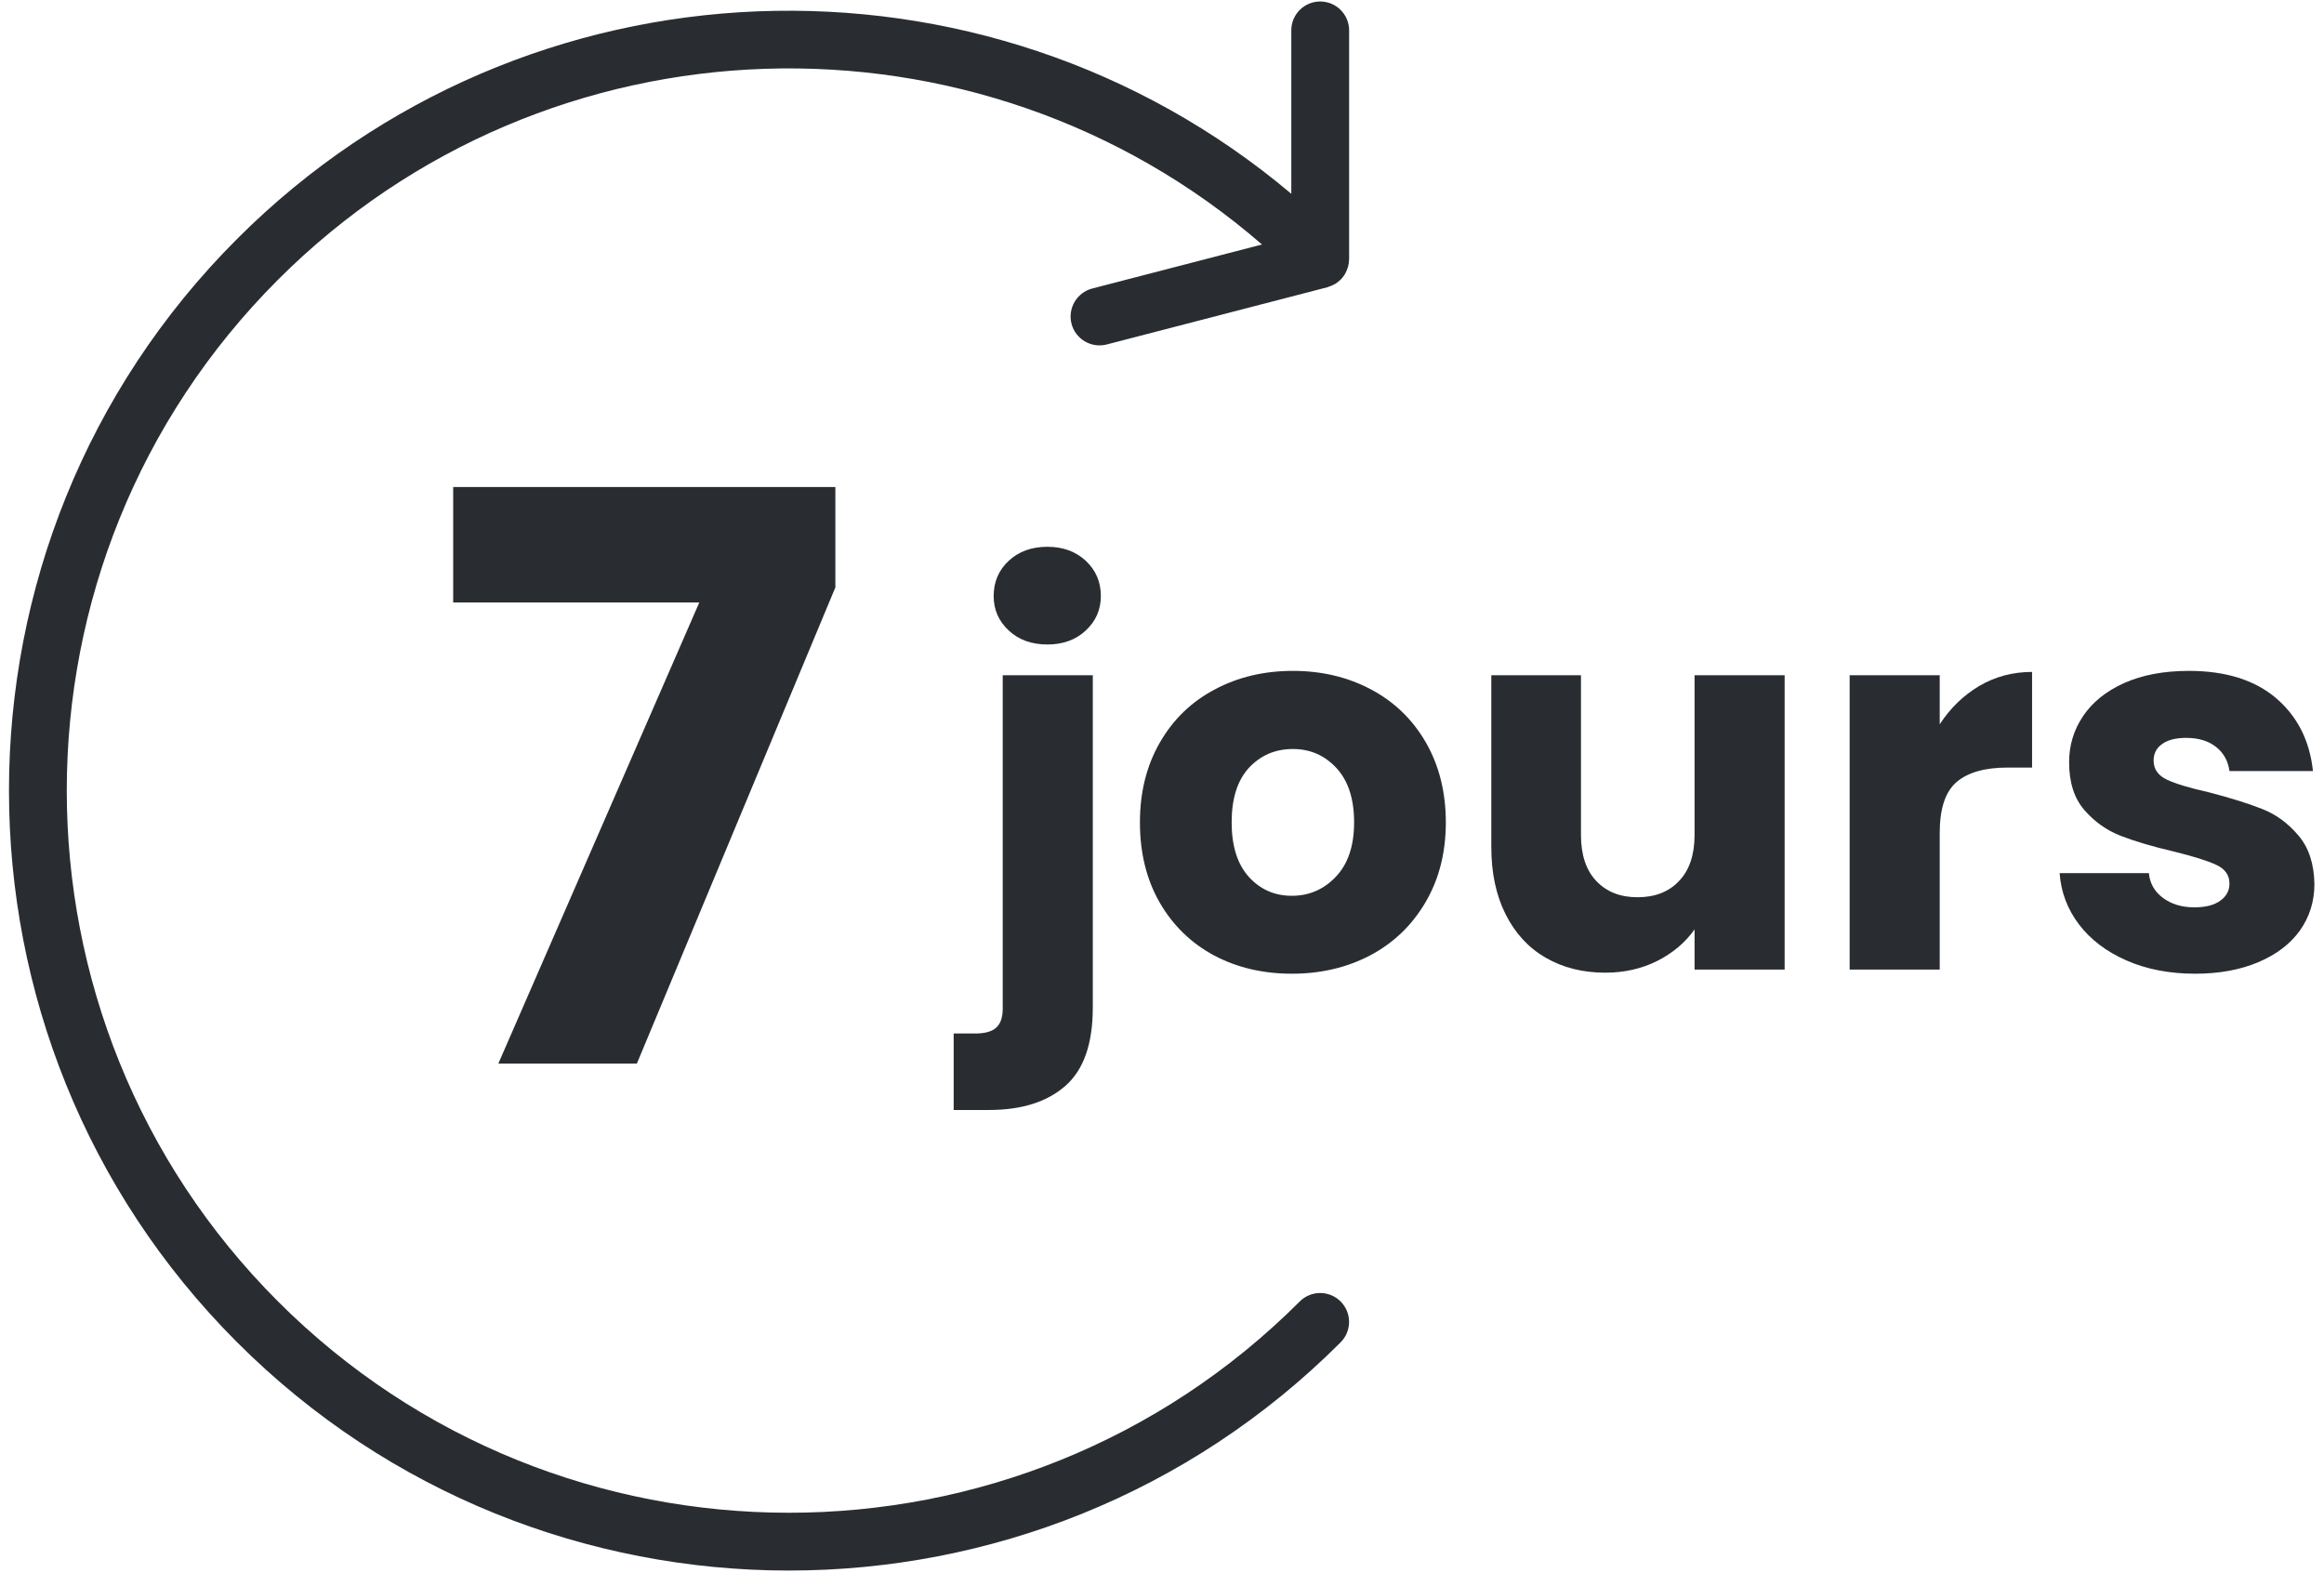
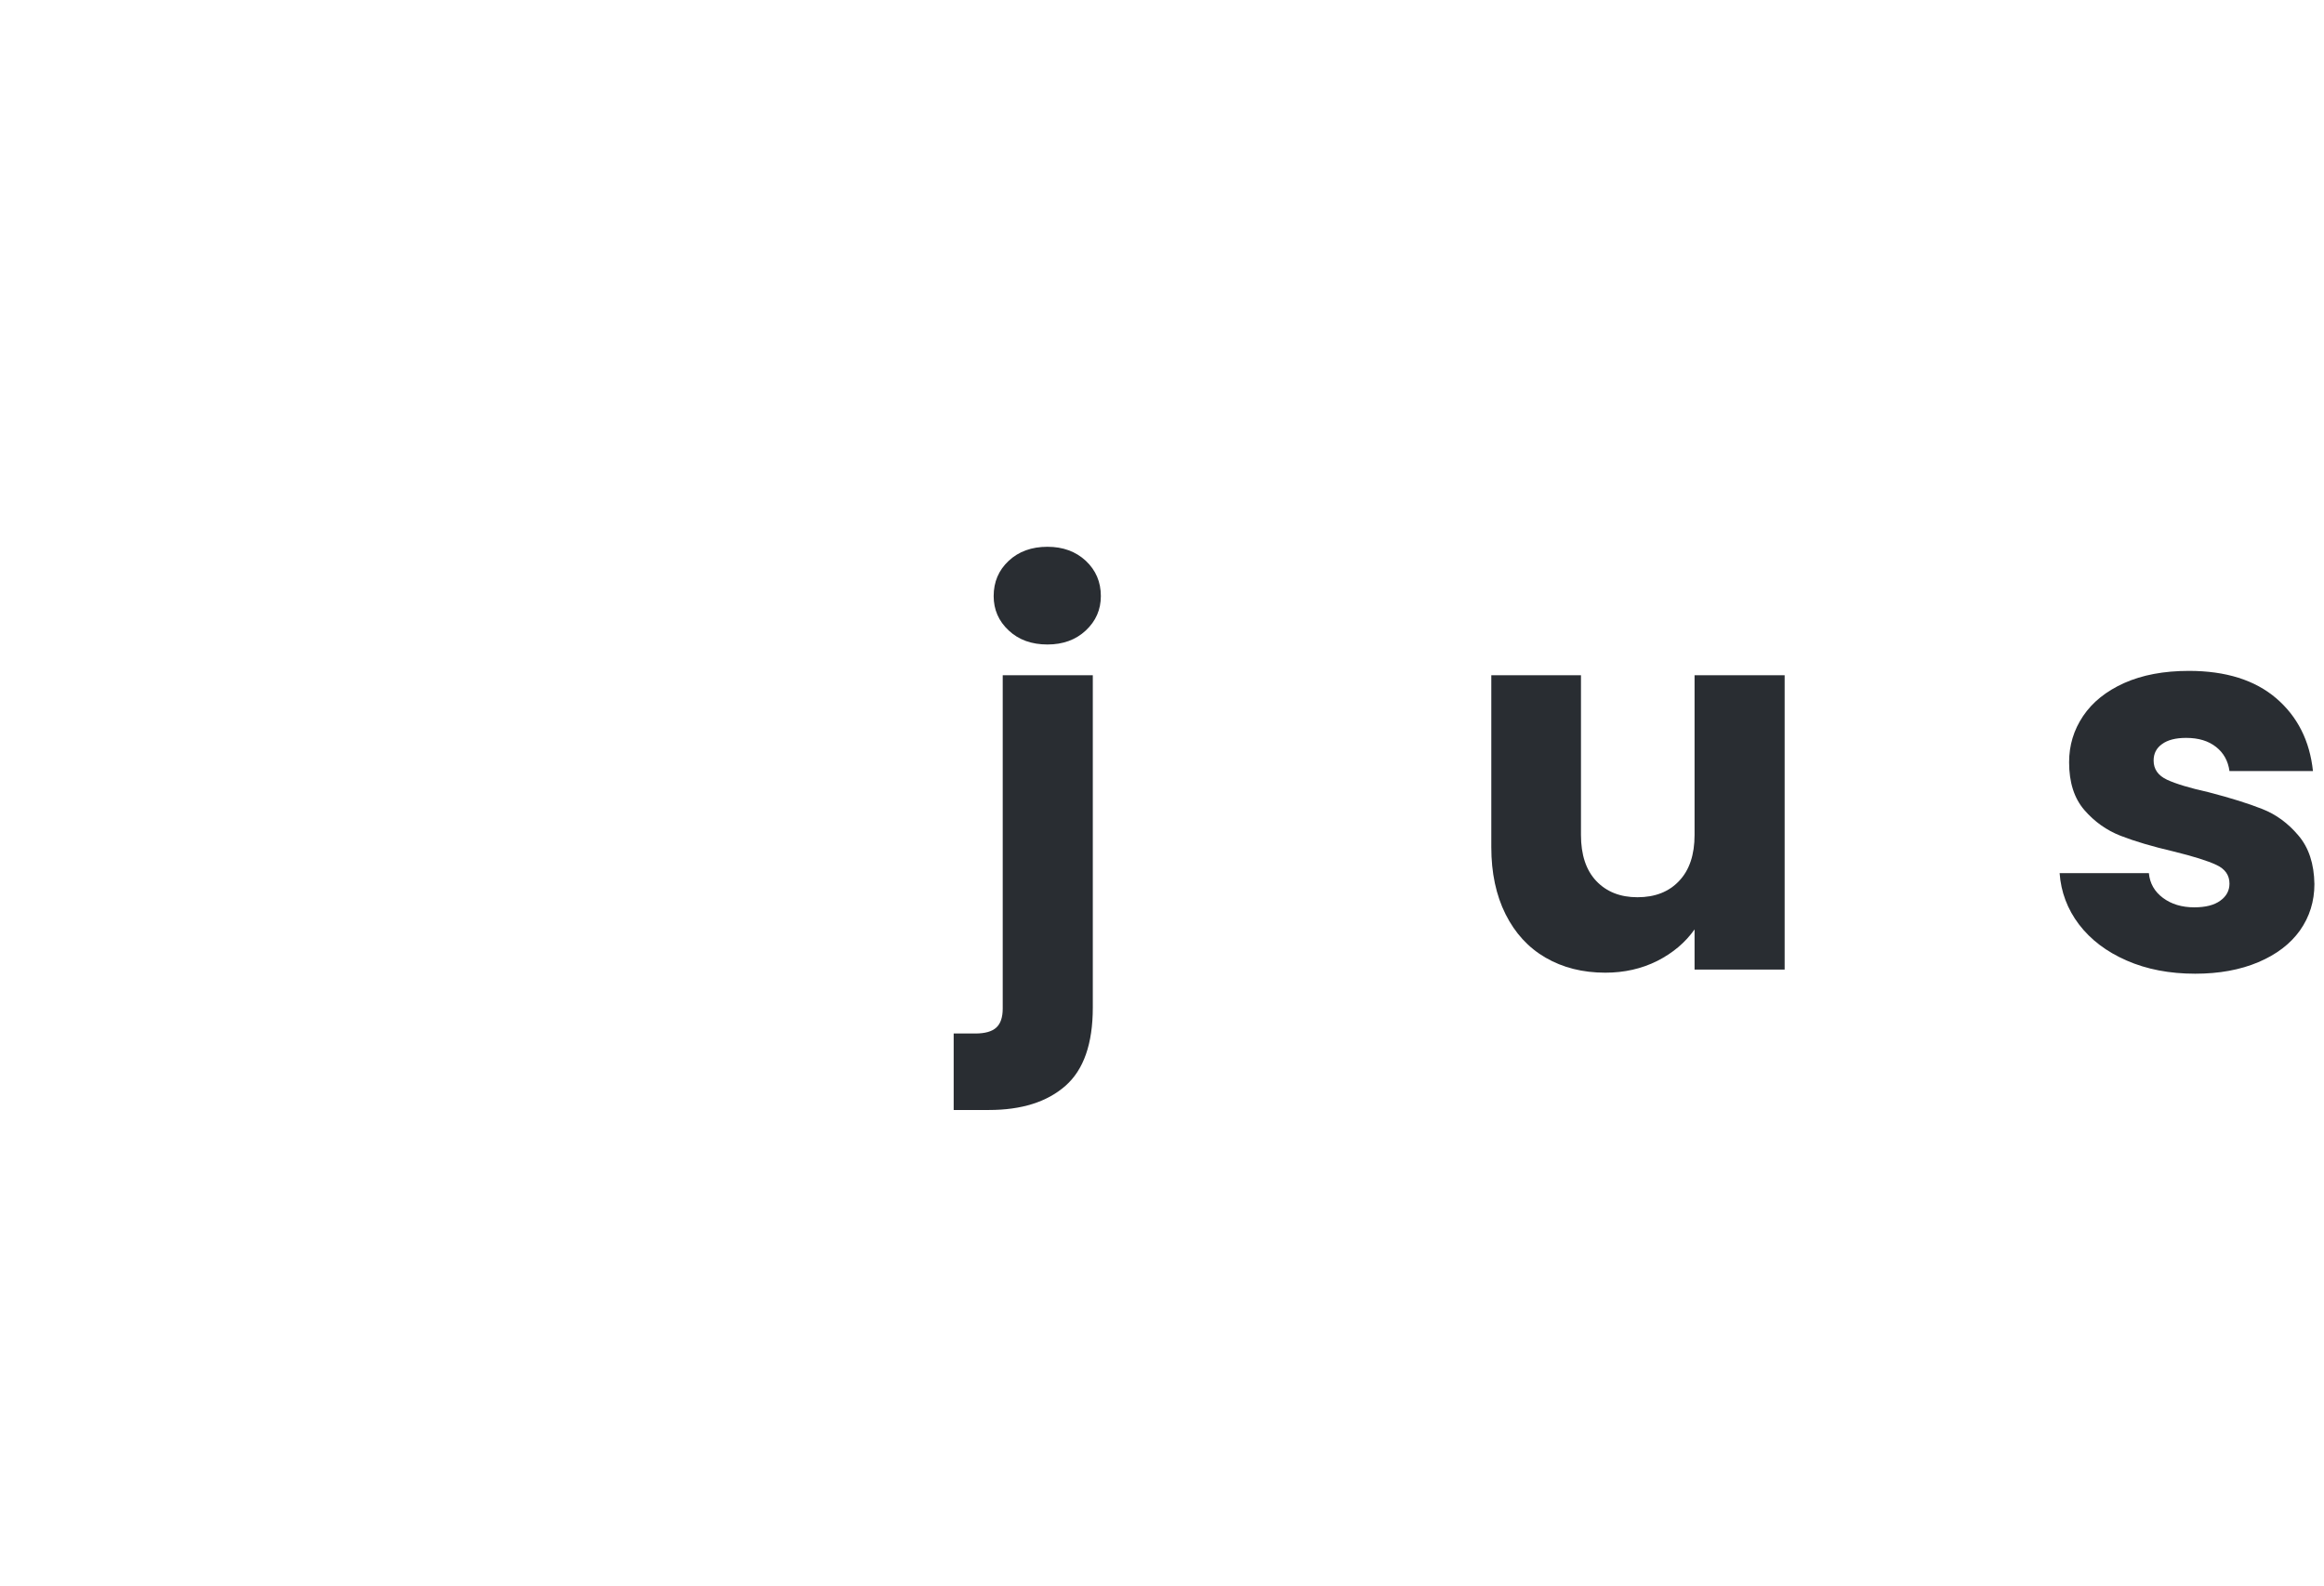
<svg xmlns="http://www.w3.org/2000/svg" version="1.0" preserveAspectRatio="xMidYMid meet" viewBox="0.675 0 176.158 120.239" zoomAndPan="magnify" style="max-height: 500px" width="176.158" height="120.239">
  <defs>
    <g />
    <clipPath id="1b74c111a7">
      <path clip-rule="nonzero" d="M 1 0.031 L 103 0.031 L 103 119.965 L 1 119.965 Z M 1 0.031" />
    </clipPath>
    <clipPath id="6040dba857">
      <path clip-rule="nonzero" d="M -23.211 59.969 L 69.547 -32.789 L 153.293 50.957 L 60.535 143.715 Z M -23.211 59.969" />
    </clipPath>
    <clipPath id="e34a54cf9b">
-       <path clip-rule="nonzero" d="M 60.43 143.605 L 153.184 50.848 L 69.438 -32.898 L -23.316 59.859 Z M 60.43 143.605" />
-     </clipPath>
+       </clipPath>
  </defs>
  <g clip-path="url(#1b74c111a7)">
    <g clip-path="url(#6040dba857)">
      <g clip-path="url(#e34a54cf9b)">
        <path fill-rule="nonzero" fill-opacity="1" d="M 99.195 0.754 C 99.594 0.355 100.141 0.113 100.746 0.113 C 101.957 0.113 102.938 1.094 102.938 2.301 L 102.938 19.648 C 102.938 19.648 102.934 19.652 102.938 19.652 C 102.938 19.652 102.934 19.656 102.934 19.66 C 102.934 19.836 102.906 20.008 102.867 20.176 C 102.863 20.191 102.863 20.207 102.859 20.227 C 102.852 20.254 102.832 20.281 102.824 20.309 C 102.785 20.438 102.73 20.559 102.672 20.676 C 102.648 20.719 102.625 20.762 102.602 20.805 C 102.512 20.949 102.41 21.082 102.289 21.203 C 102.277 21.215 102.266 21.223 102.254 21.23 C 102.141 21.34 102.016 21.434 101.883 21.516 C 101.84 21.539 101.797 21.562 101.75 21.586 C 101.633 21.648 101.512 21.695 101.383 21.734 C 101.355 21.746 101.328 21.762 101.297 21.77 L 84.566 26.109 C 83.395 26.41 82.199 25.707 81.895 24.539 C 81.594 23.367 82.297 22.172 83.469 21.867 L 96.332 18.531 C 74.844 -0.113 42.172 0.777 21.75 21.199 C 0.398 42.551 0.398 77.293 21.75 98.645 C 43.102 119.996 77.844 119.996 99.195 98.645 C 100.051 97.789 101.438 97.789 102.293 98.645 C 103.148 99.5 103.148 100.887 102.293 101.742 C 79.234 124.805 41.711 124.805 18.652 101.742 C -4.41 78.684 -4.41 41.16 18.652 18.102 C 40.508 -3.754 75.344 -4.883 98.555 14.688 L 98.555 2.301 C 98.555 1.695 98.801 1.148 99.195 0.754" fill="#292d32" />
      </g>
    </g>
  </g>
  <g fill-opacity="1" fill="#292d32">
    <g transform="translate(74.197, 73.49)">
      <g>
        <path d="M 5.875 -24.641 C 4.676 -24.641 3.695 -24.992 2.938 -25.703 C 2.176 -26.41 1.797 -27.281 1.797 -28.312 C 1.797 -29.383 2.176 -30.273 2.938 -30.984 C 3.695 -31.691 4.676 -32.047 5.875 -32.047 C 7.051 -32.047 8.02 -31.691 8.781 -30.984 C 9.539 -30.273 9.922 -29.383 9.922 -28.312 C 9.922 -27.281 9.539 -26.41 8.781 -25.703 C 8.02 -24.992 7.051 -24.641 5.875 -24.641 Z M 9.312 2.875 C 9.312 5.625 8.617 7.602 7.234 8.812 C 5.848 10.031 3.914 10.641 1.438 10.641 L -1.234 10.641 L -1.234 4.844 L 0.406 4.844 C 1.145 4.844 1.676 4.691 2 4.391 C 2.32 4.098 2.484 3.617 2.484 2.953 L 2.484 -22.312 L 9.312 -22.312 Z M 9.312 2.875" />
      </g>
    </g>
  </g>
  <g fill-opacity="1" fill="#292d32">
    <g transform="translate(85.956, 73.49)">
      <g>
-         <path d="M 12.641 0.312 C 10.453 0.312 8.484 -0.148 6.734 -1.078 C 4.992 -2.016 3.625 -3.348 2.625 -5.078 C 1.625 -6.816 1.125 -8.844 1.125 -11.156 C 1.125 -13.445 1.629 -15.469 2.641 -17.219 C 3.648 -18.969 5.035 -20.305 6.797 -21.234 C 8.555 -22.172 10.531 -22.641 12.719 -22.641 C 14.906 -22.641 16.879 -22.172 18.641 -21.234 C 20.398 -20.305 21.785 -18.969 22.797 -17.219 C 23.805 -15.469 24.312 -13.445 24.312 -11.156 C 24.312 -8.863 23.797 -6.844 22.766 -5.094 C 21.742 -3.352 20.348 -2.016 18.578 -1.078 C 16.805 -0.148 14.828 0.312 12.641 0.312 Z M 12.641 -5.594 C 13.941 -5.594 15.051 -6.07 15.969 -7.031 C 16.895 -8 17.359 -9.375 17.359 -11.156 C 17.359 -12.945 16.91 -14.32 16.016 -15.281 C 15.129 -16.238 14.031 -16.719 12.719 -16.719 C 11.383 -16.719 10.273 -16.242 9.391 -15.297 C 8.516 -14.348 8.078 -12.969 8.078 -11.156 C 8.078 -9.375 8.508 -8 9.375 -7.031 C 10.25 -6.07 11.336 -5.594 12.641 -5.594 Z M 12.641 -5.594" />
-       </g>
+         </g>
    </g>
  </g>
  <g fill-opacity="1" fill="#292d32">
    <g transform="translate(111.434, 73.49)">
      <g>
        <path d="M 24.516 -22.312 L 24.516 0 L 17.688 0 L 17.688 -3.047 C 16.988 -2.055 16.047 -1.258 14.859 -0.656 C 13.672 -0.062 12.359 0.234 10.922 0.234 C 9.211 0.234 7.703 -0.145 6.391 -0.906 C 5.086 -1.664 4.078 -2.766 3.359 -4.203 C 2.641 -5.641 2.281 -7.332 2.281 -9.281 L 2.281 -22.312 L 9.078 -22.312 L 9.078 -10.203 C 9.078 -8.703 9.461 -7.539 10.234 -6.719 C 11.016 -5.895 12.055 -5.484 13.359 -5.484 C 14.691 -5.484 15.742 -5.895 16.516 -6.719 C 17.297 -7.539 17.688 -8.703 17.688 -10.203 L 17.688 -22.312 Z M 24.516 -22.312" />
      </g>
    </g>
  </g>
  <g fill-opacity="1" fill="#292d32">
    <g transform="translate(138.393, 73.49)">
      <g>
-         <path d="M 9.312 -18.594 C 10.113 -19.82 11.113 -20.789 12.312 -21.5 C 13.52 -22.207 14.852 -22.562 16.312 -22.562 L 16.312 -15.312 L 14.438 -15.312 C 12.727 -15.312 11.445 -14.945 10.594 -14.219 C 9.738 -13.488 9.312 -12.203 9.312 -10.359 L 9.312 0 L 2.484 0 L 2.484 -22.312 L 9.312 -22.312 Z M 9.312 -18.594" />
-       </g>
+         </g>
    </g>
  </g>
  <g fill-opacity="1" fill="#292d32">
    <g transform="translate(155.512, 73.49)">
      <g>
        <path d="M 11.562 0.312 C 9.613 0.312 7.879 -0.02 6.359 -0.688 C 4.836 -1.352 3.633 -2.266 2.75 -3.422 C 1.875 -4.578 1.383 -5.875 1.281 -7.312 L 8.047 -7.312 C 8.117 -6.539 8.473 -5.914 9.109 -5.438 C 9.754 -4.957 10.547 -4.719 11.484 -4.719 C 12.336 -4.719 12.992 -4.883 13.453 -5.219 C 13.922 -5.551 14.156 -5.984 14.156 -6.516 C 14.156 -7.16 13.82 -7.633 13.156 -7.938 C 12.488 -8.25 11.41 -8.586 9.922 -8.953 C 8.316 -9.328 6.977 -9.723 5.906 -10.141 C 4.844 -10.555 3.926 -11.207 3.156 -12.094 C 2.383 -12.988 2 -14.195 2 -15.719 C 2 -17 2.352 -18.164 3.062 -19.219 C 3.77 -20.27 4.805 -21.102 6.172 -21.719 C 7.547 -22.332 9.18 -22.641 11.078 -22.641 C 13.879 -22.641 16.086 -21.945 17.703 -20.562 C 19.316 -19.176 20.242 -17.336 20.484 -15.047 L 14.156 -15.047 C 14.051 -15.816 13.711 -16.426 13.141 -16.875 C 12.566 -17.332 11.812 -17.562 10.875 -17.562 C 10.082 -17.562 9.473 -17.406 9.047 -17.094 C 8.617 -16.789 8.406 -16.375 8.406 -15.844 C 8.406 -15.195 8.742 -14.711 9.422 -14.391 C 10.098 -14.078 11.156 -13.758 12.594 -13.438 C 14.25 -13.008 15.598 -12.586 16.641 -12.172 C 17.68 -11.766 18.594 -11.098 19.375 -10.172 C 20.164 -9.254 20.57 -8.023 20.594 -6.484 C 20.594 -5.172 20.227 -4 19.5 -2.969 C 18.77 -1.945 17.719 -1.145 16.344 -0.562 C 14.969 0.02 13.375 0.312 11.562 0.312 Z M 11.562 0.312" />
      </g>
    </g>
  </g>
  <g fill-opacity="1" fill="#292d32">
    <g transform="translate(33.354, 80.616)">
      <g>
-         <path d="M 30.641 -36.094 L 15.594 0 L 5.094 0 L 20.328 -34.953 L 1.672 -34.953 L 1.672 -43.703 L 30.641 -43.703 Z M 30.641 -36.094" />
-       </g>
+         </g>
    </g>
  </g>
</svg>